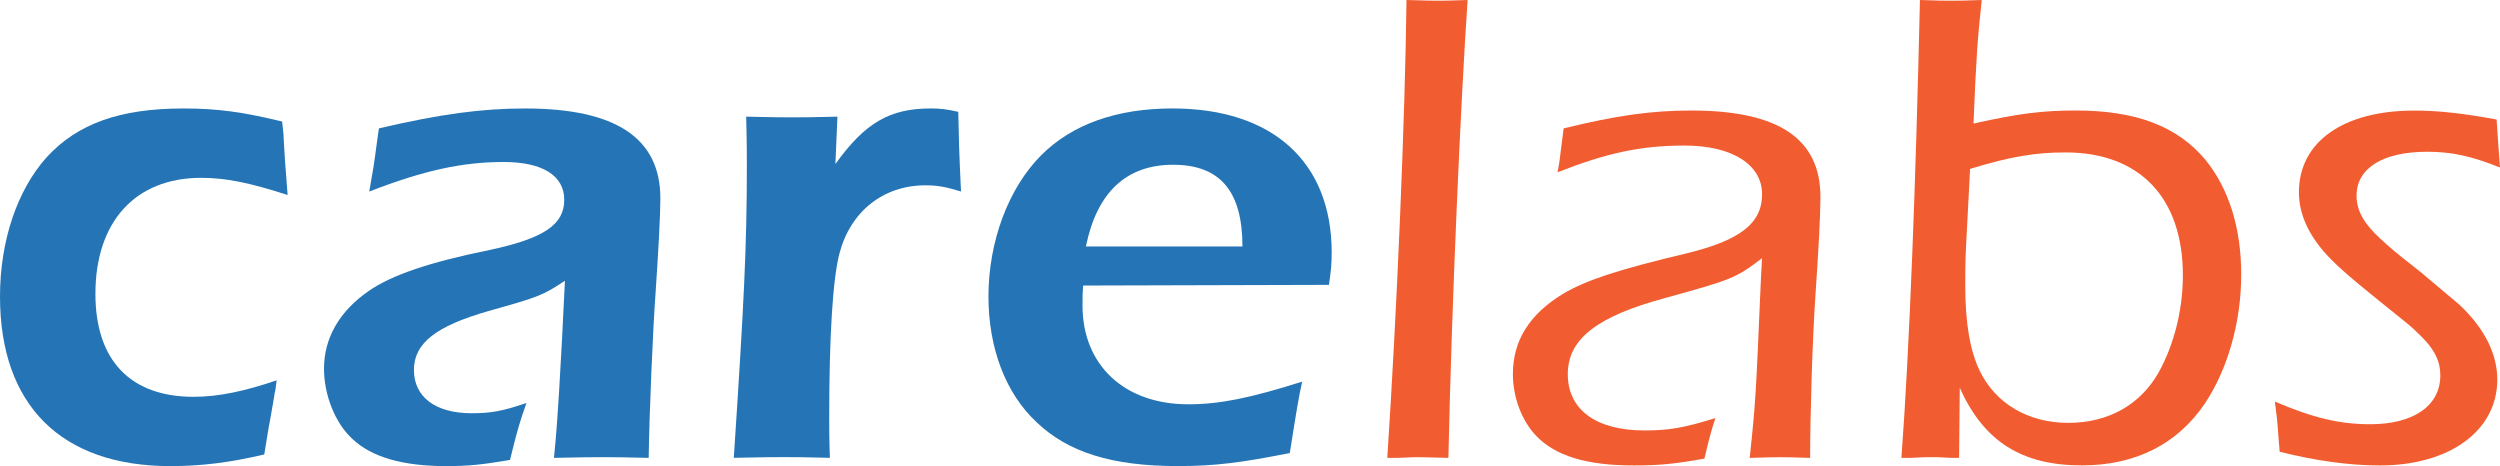
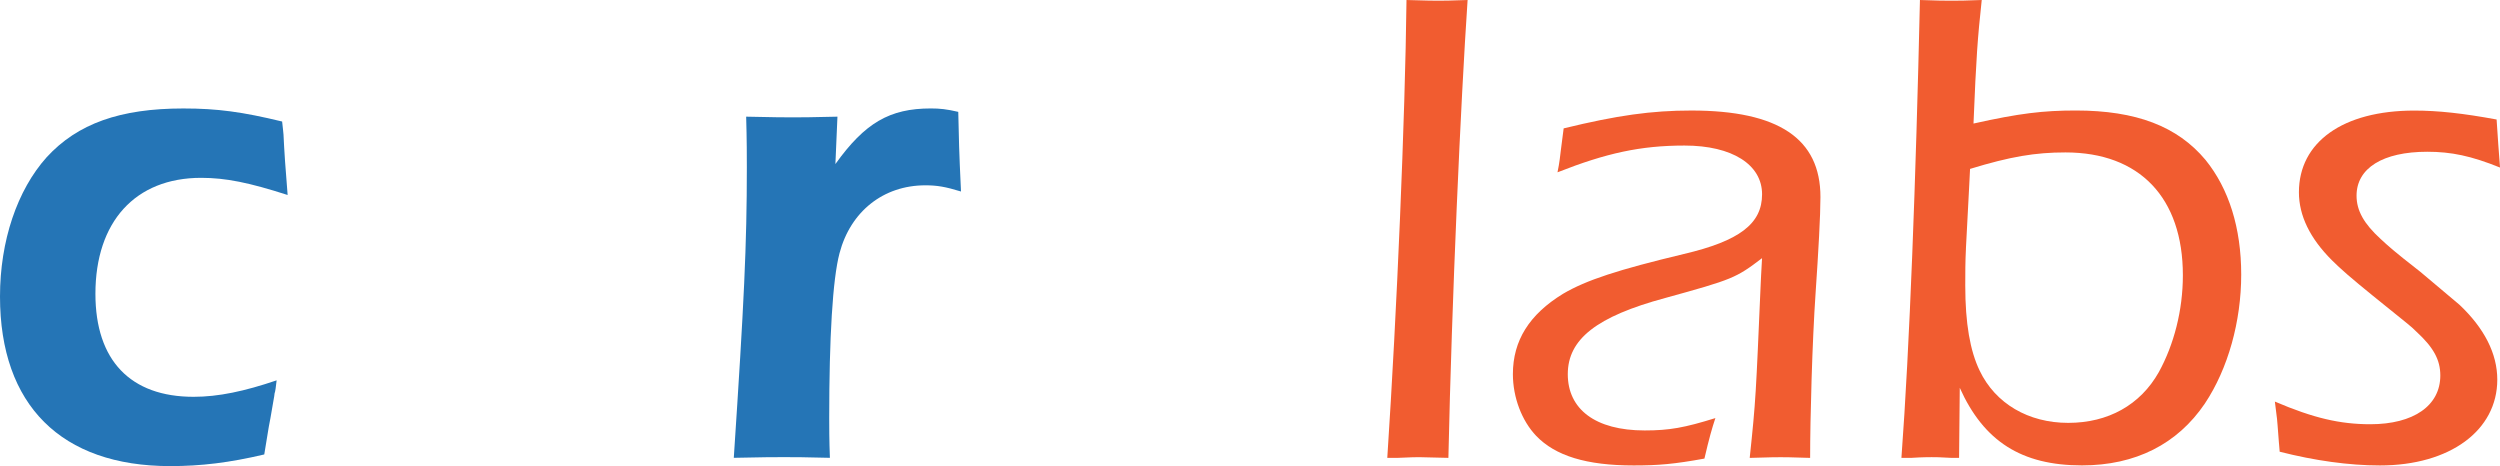
<svg xmlns="http://www.w3.org/2000/svg" version="1.1" width="950" height="177.12">
  <svg id="SvgjsSvg1013" data-name="Layer 1" viewBox="0 0 950 177.12">
    <defs>
      <style>
      .cls-1 {
        fill: #f15c30;
      }

      .cls-2 {
        fill: #2575b6;
      }
    </style>
    </defs>
    <path class="cls-2" d="M104.34,149.47c0,.78-.78,4.43-1.57,9.39-1.04,5.22-1.04,6.26-2.35,13.83-13.3,3.13-24,4.43-35.74,4.43C23.22,177.12,0,153.9,0,112.69c0-21.13,6.52-40.43,17.74-52.95,11.74-12.78,27.91-18.52,51.91-18.52,13.04,0,22.43,1.3,37.56,4.96.26,2.61.52,4.43.52,4.96.26,5.74.78,13.56,1.57,22.96-14.61-4.7-23.48-6.52-32.87-6.52-25.04,0-40.17,16.69-40.17,44.08,0,25.3,13.3,39.13,37.3,39.13,9.39,0,19.3-2.09,31.56-6.26-.26,2.35-.52,4.43-.78,4.96Z" />
-     <path class="cls-2" d="M143.99,48.78c23.48-5.48,39.13-7.56,55.56-7.56,34.43,0,51.39,11.22,51.39,34.17,0,6.26-.78,20.61-1.83,36-1.04,14.35-2.35,45.13-2.61,62.6-10.43-.26-13.04-.26-17.48-.26s-6.52,0-18.52.26c1.3-12,2.61-34.43,4.17-67.3-8.35,5.48-9.39,6-28.95,11.48-20.09,5.74-28.43,12.26-28.43,22.43s8.09,16.43,21.91,16.43c7.3,0,11.74-.78,20.87-3.91-2.09,5.74-3.65,10.7-6.26,21.65-10.7,1.83-15.91,2.35-24.26,2.35-16.43,0-28.43-3.39-35.74-10.43-6.52-6-10.69-16.69-10.69-26.61,0-11.74,6-21.91,16.95-29.48,8.61-6,22.96-10.95,46.17-15.65,20.61-4.43,28.17-9.65,28.17-19.04s-8.61-14.35-22.96-14.35c-15.65,0-30.26,3.13-51.13,11.22.78-4.43,1.04-6,1.57-9.13.26-1.57.78-5.22,1.57-11.22l.52-3.65Z" />
    <path class="cls-2" d="M317.45,62.34c11.22-15.65,20.61-21.13,36.26-21.13,3.39,0,6,.26,10.43,1.3.26,11.22.26,13.83,1.04,30.26-6-1.83-9.13-2.35-13.56-2.35-15.91,0-28.43,9.91-32.61,25.82-2.61,9.91-3.91,32.09-3.91,62.6,0,2.87,0,8.61.26,15.13-10.43-.26-13.04-.26-17.48-.26s-6.78,0-19.04.26c3.91-59.21,4.96-80.86,4.96-110.34,0-3.39,0-10.7-.26-19.3,12,.26,13.82.26,17.74.26s5.74,0,16.95-.26l-.78,18Z" />
-     <path class="cls-2" d="M411.61,108.51c-.26,2.87-.26,4.7-.26,7.56,0,22.69,15.91,37.56,40.17,37.56,12,0,23.48-2.35,43.3-8.61-1.3,5.74-2.35,12.26-4.7,27.13-18.26,3.65-28.43,4.96-42.52,4.96-25.04,0-41.74-5.22-53.73-16.69-11.74-10.96-18.26-28.17-18.26-47.73,0-20.87,7.56-41.21,20.09-53.74,11.74-11.74,28.69-17.74,49.82-17.74,38.08,0,60.52,20.35,60.52,54.78,0,4.17-.26,7.04-1.04,12.26l-93.38.26ZM472.13,93.65c0-21.13-8.61-31.04-26.35-31.04s-28.96,10.43-33.13,31.04h59.47Z" />
    <path class="cls-1" d="M527.17,173.99c3.65-55.56,6.78-128.86,7.3-173.99,8.61.26,9.91.26,12,.26,2.61,0,3.91,0,11.22-.26-2.61,38.61-6,113.73-7.3,173.99q-9.65-.26-10.96-.26c-.52,0-3.65,0-8.35.26h-3.91Z" />
    <path class="cls-1" d="M594.21,48.78c20.35-4.96,33.39-6.78,48.52-6.78,33.13,0,49.04,10.7,49.04,32.87,0,7.04-.78,20.87-1.83,36.26-1.3,18.78-2.09,48-2.09,62.87-8.09-.26-9.39-.26-11.22-.26-1.56,0-3.39,0-11.74.26,2.35-22.17,2.35-24,4.17-65.99,0-1.3.26-4.43.52-9.91-9.91,7.56-11.22,8.09-36.78,15.13-26.08,7.04-37.04,15.65-37.04,28.95s10.43,21.39,29.22,21.39c9.39,0,15.13-1.04,26.87-4.7-1.3,3.91-2.35,7.57-4.17,15.39-11.48,2.09-17.48,2.61-26.87,2.61-18,0-29.74-3.65-37.04-11.22-5.48-5.74-8.87-14.61-8.87-23.48,0-12.78,6.26-22.69,19.04-30.52,8.87-5.22,20.87-9.13,45.91-15.13,21.13-4.96,29.74-11.48,29.74-22.69s-11.22-18.52-29.48-18.52c-16.69,0-29.74,2.87-48.26,10.17.78-3.65,1.04-6.52,1.3-8.61l1.04-8.09Z" />
    <path class="cls-1" d="M722.54,173.99c3.13-42.26,5.48-105.38,7.04-173.99,7.3.26,8.87.26,12,.26s4.7,0,11.48-.26c-1.57,14.61-2.09,21.39-3.13,46.95,17.48-3.91,26.61-4.96,38.87-4.96,22.96,0,38.61,6,49.3,18.78,8.87,10.96,13.56,25.82,13.56,43.56s-4.96,35.74-13.83,49.04c-10.43,15.39-26.35,23.48-46.69,23.48-22.96,0-37.3-9.13-46.43-29.48l-.26,26.61h-3.13c-3.91-.26-6.26-.26-7.3-.26-.78,0-3.65,0-7.56.26h-3.91ZM747.06,94.43c-.26,4.96-.26,9.65-.26,14.09,0,14.35,1.83,24.78,5.48,32.35,6,12.52,18.52,19.82,33.65,19.82s27.39-6.78,34.43-19.3c5.74-10.43,9.13-23.48,9.13-36.78,0-29.48-16.43-46.69-44.61-46.69-11.48,0-20.87,1.56-36.26,6.26,0,1.3-.26,4.43-1.57,30.26Z" />
    <path class="cls-1" d="M866.01,168.51l-.52-6.78c0-.78-.26-3.13-1.04-9.13,14.61,6.26,24.78,8.61,36.26,8.61,16.43,0,26.61-7.04,26.61-18.52,0-6-2.61-10.7-9.13-16.69-2.35-2.35-2.61-2.35-16.43-13.56-8.35-6.78-12.26-10.17-15.65-13.56-8.35-8.35-12.52-16.96-12.52-25.82,0-19.04,16.69-31.04,43.82-31.04,9.13,0,18.52,1.04,31.3,3.39.52,8.35.78,11.22,1.3,18.26-10.96-4.43-18.52-6-27.65-6-16.95,0-26.87,6.26-26.87,16.69,0,5.74,2.87,10.7,9.13,16.43,3.13,2.87,4.43,4.17,15.13,12.52,6.78,5.74,11.74,9.91,14.87,12.52,9.39,8.87,14.35,18.52,14.35,28.43,0,19.3-18,32.61-44.61,32.61-11.74,0-24.78-1.83-38.08-5.22l-.26-3.13Z" />
  </svg>
  <style>@media (prefers-color-scheme: light) { :root { filter: contrast(1) brightness(0.6); } }
@media (prefers-color-scheme: dark) { :root { filter: none; } }
</style>
</svg>